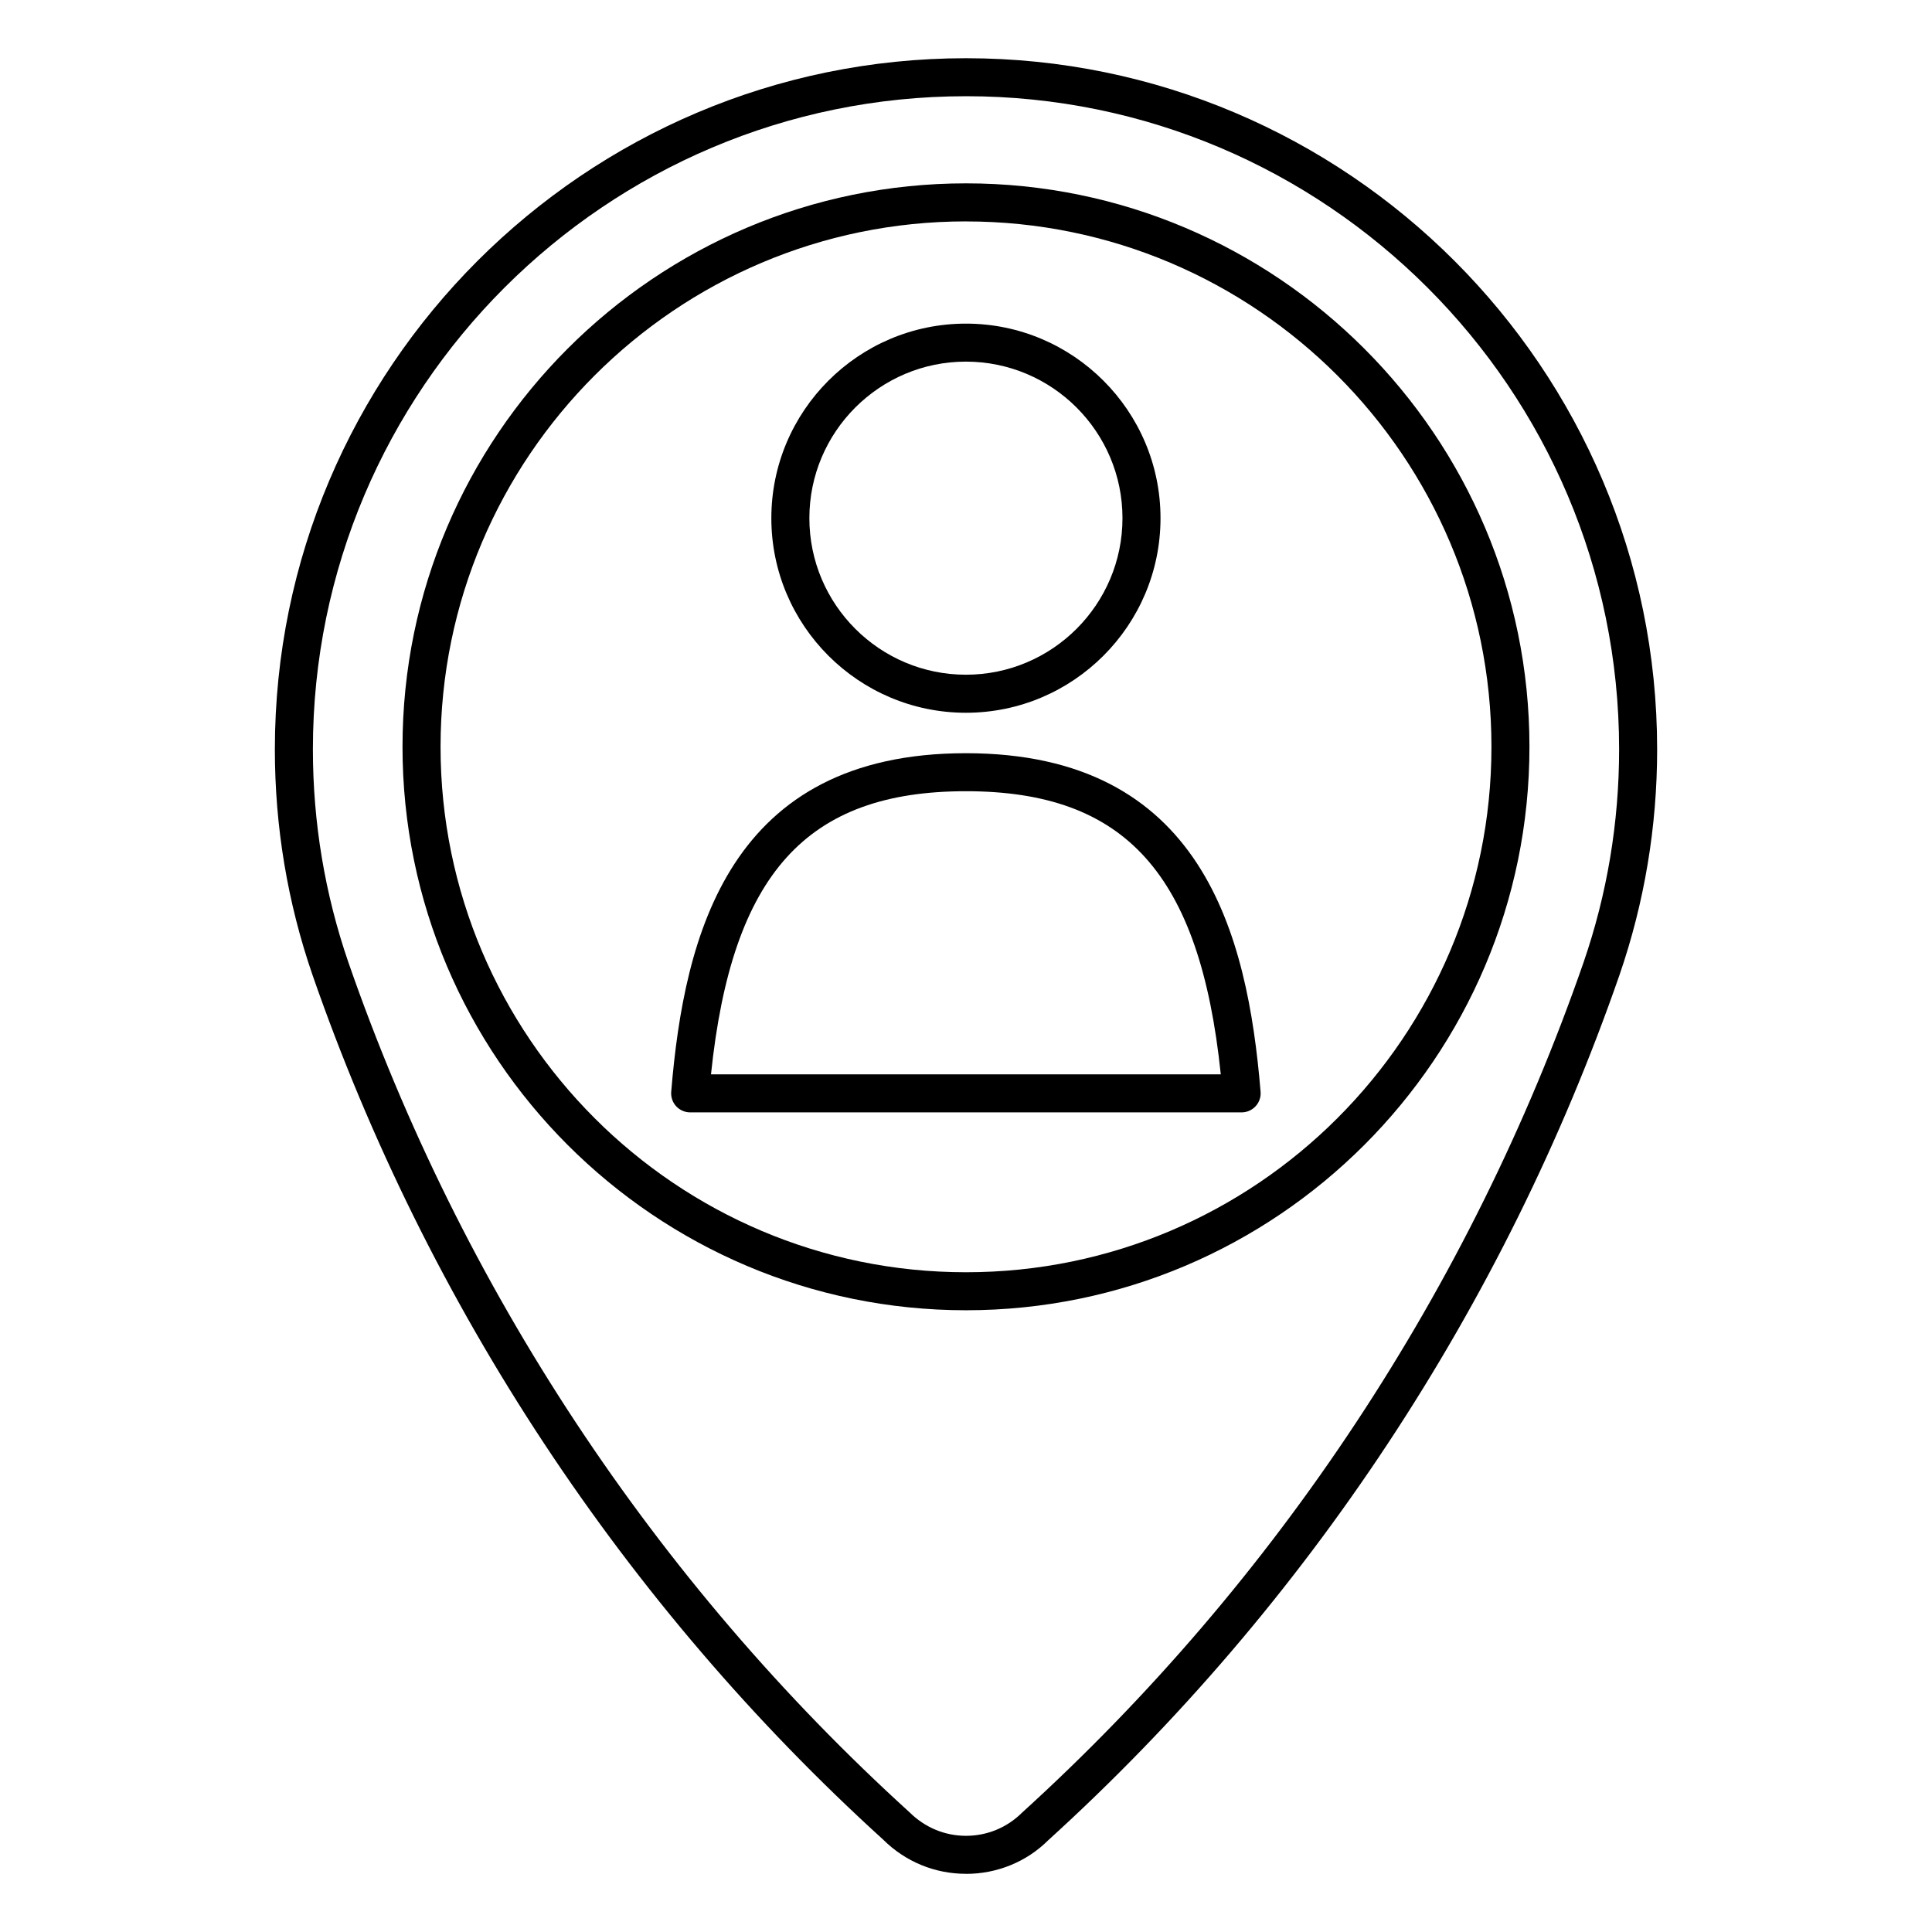
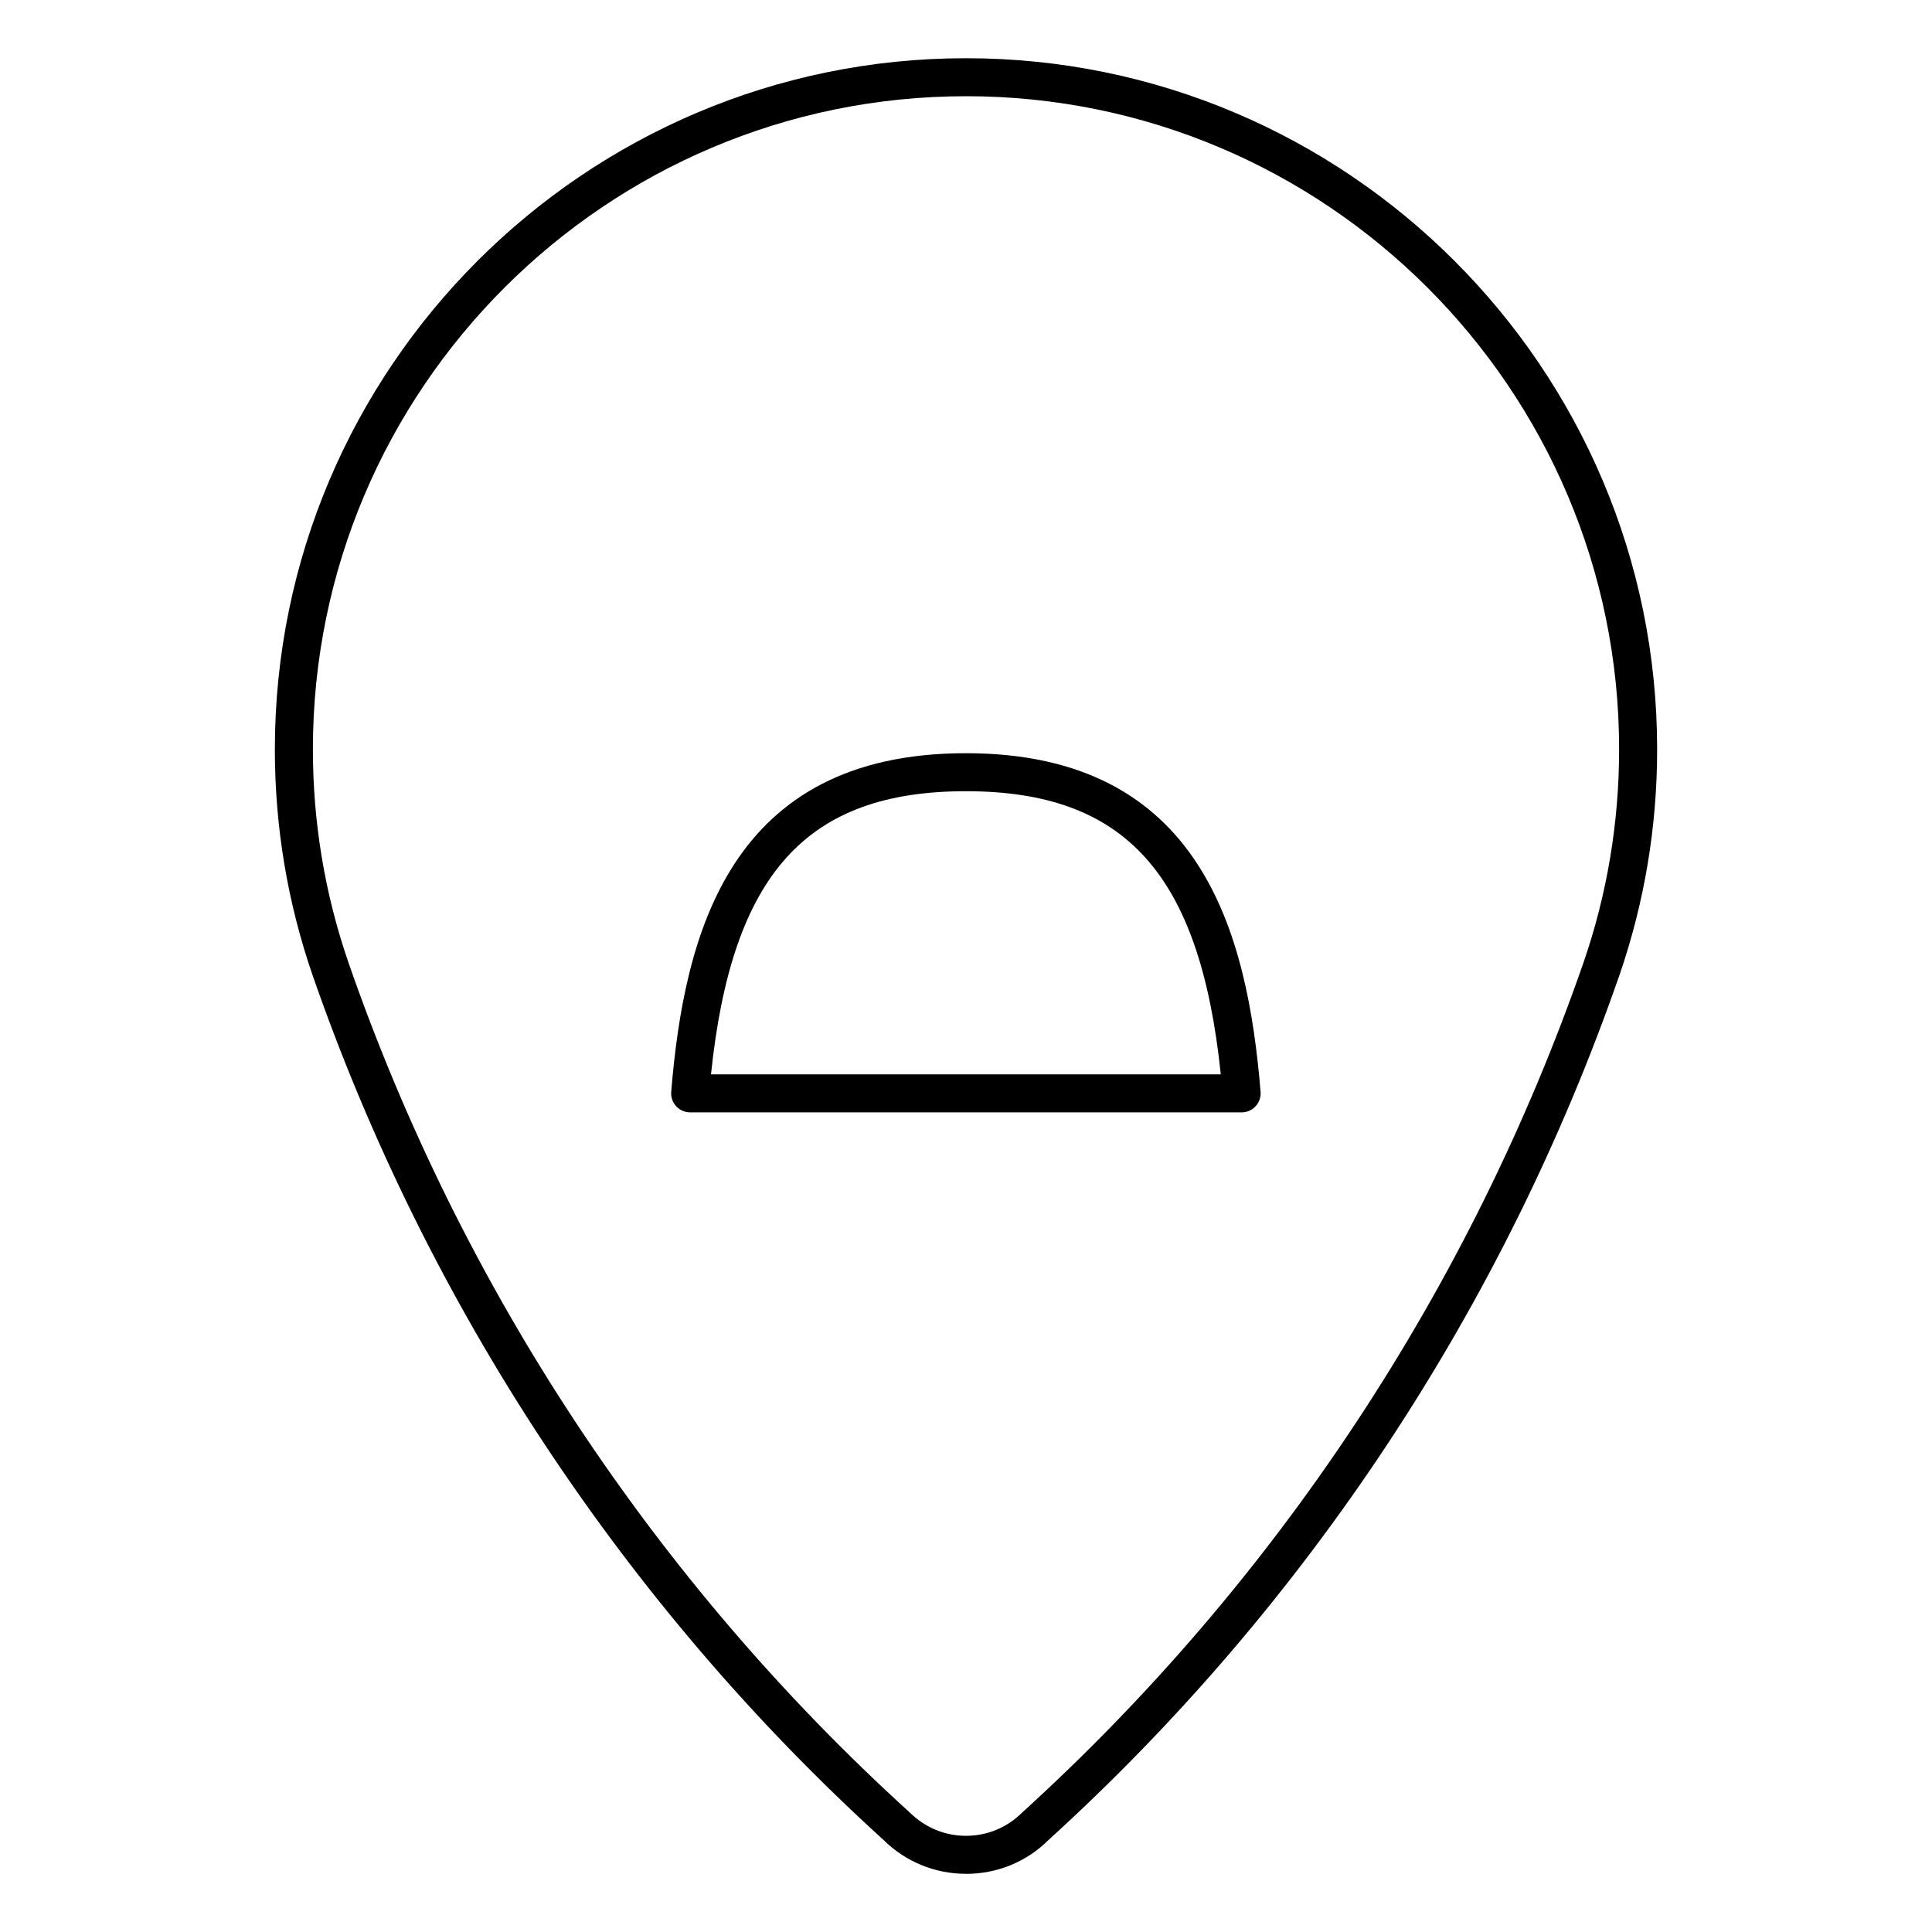
<svg xmlns="http://www.w3.org/2000/svg" fill="#000000" width="800px" height="800px" version="1.1" viewBox="144 144 512 512">
  <g>
    <path d="m400 640.58c-8.281 0-16.07-3.215-21.945-9.055-68.449-62.176-120.8-141.46-151.23-229.12-6.625-19.199-9.984-39.324-9.984-59.816 0.004-101 82.164-183.16 183.16-183.16 101 0 183.16 82.168 183.16 183.16 0 20.484-3.367 40.613-9.984 59.809-30.441 87.688-82.797 166.98-151.4 229.3-5.711 5.68-13.492 8.895-21.777 8.895zm0-471.08c-95.438 0-173.08 77.641-173.08 173.08 0 19.375 3.176 38.391 9.43 56.523 29.875 86.074 81.273 163.93 148.64 225.13 4.137 4.102 9.41 6.277 15.008 6.277s10.867-2.176 14.836-6.121c67.535-61.355 118.93-139.2 148.81-225.3 6.258-18.133 9.438-37.145 9.438-56.512 0-95.438-77.648-173.08-173.08-173.08z" />
-     <path d="m400 491.23c-82.336 0-149.33-66.98-149.33-149.32-0.004-82.336 66.988-149.32 149.33-149.32 82.336 0 149.32 66.988 149.32 149.32 0 82.332-66.988 149.32-149.32 149.32zm0-288.56c-76.785 0-139.25 62.469-139.25 139.25 0 76.781 62.469 139.24 139.25 139.24 76.781 0 139.25-62.457 139.25-139.24 0-76.785-62.469-139.24-139.25-139.24z" />
-     <path d="m399.98 332.89c-28.434 0-51.566-23.137-51.566-51.566 0-28.43 23.137-51.559 51.566-51.559 28.43 0 51.566 23.129 51.566 51.559 0 28.434-23.129 51.566-51.566 51.566zm0-93.055c-22.879 0-41.488 18.609-41.488 41.484 0 22.879 18.609 41.488 41.488 41.488 22.879 0 41.488-18.609 41.488-41.488 0.004-22.871-18.609-41.484-41.488-41.484z" />
    <path d="m472.98 438.79h-146.08c-1.406 0-2.75-0.59-3.707-1.621-0.953-1.039-1.43-2.422-1.316-3.828 3.449-41.777 15.441-89.734 78.09-89.734 62.648 0 74.641 47.953 78.102 89.727 0.227 2.769-1.832 5.203-4.609 5.438-0.02 0-0.047 0-0.07 0.004-0.133 0.008-0.27 0.016-0.41 0.016zm-140.56-10.082 135.1 0.004c-5.523-53.195-25.348-75.031-67.547-75.031-42.199 0-62.023 21.828-67.551 75.027z" />
  </g>
</svg>